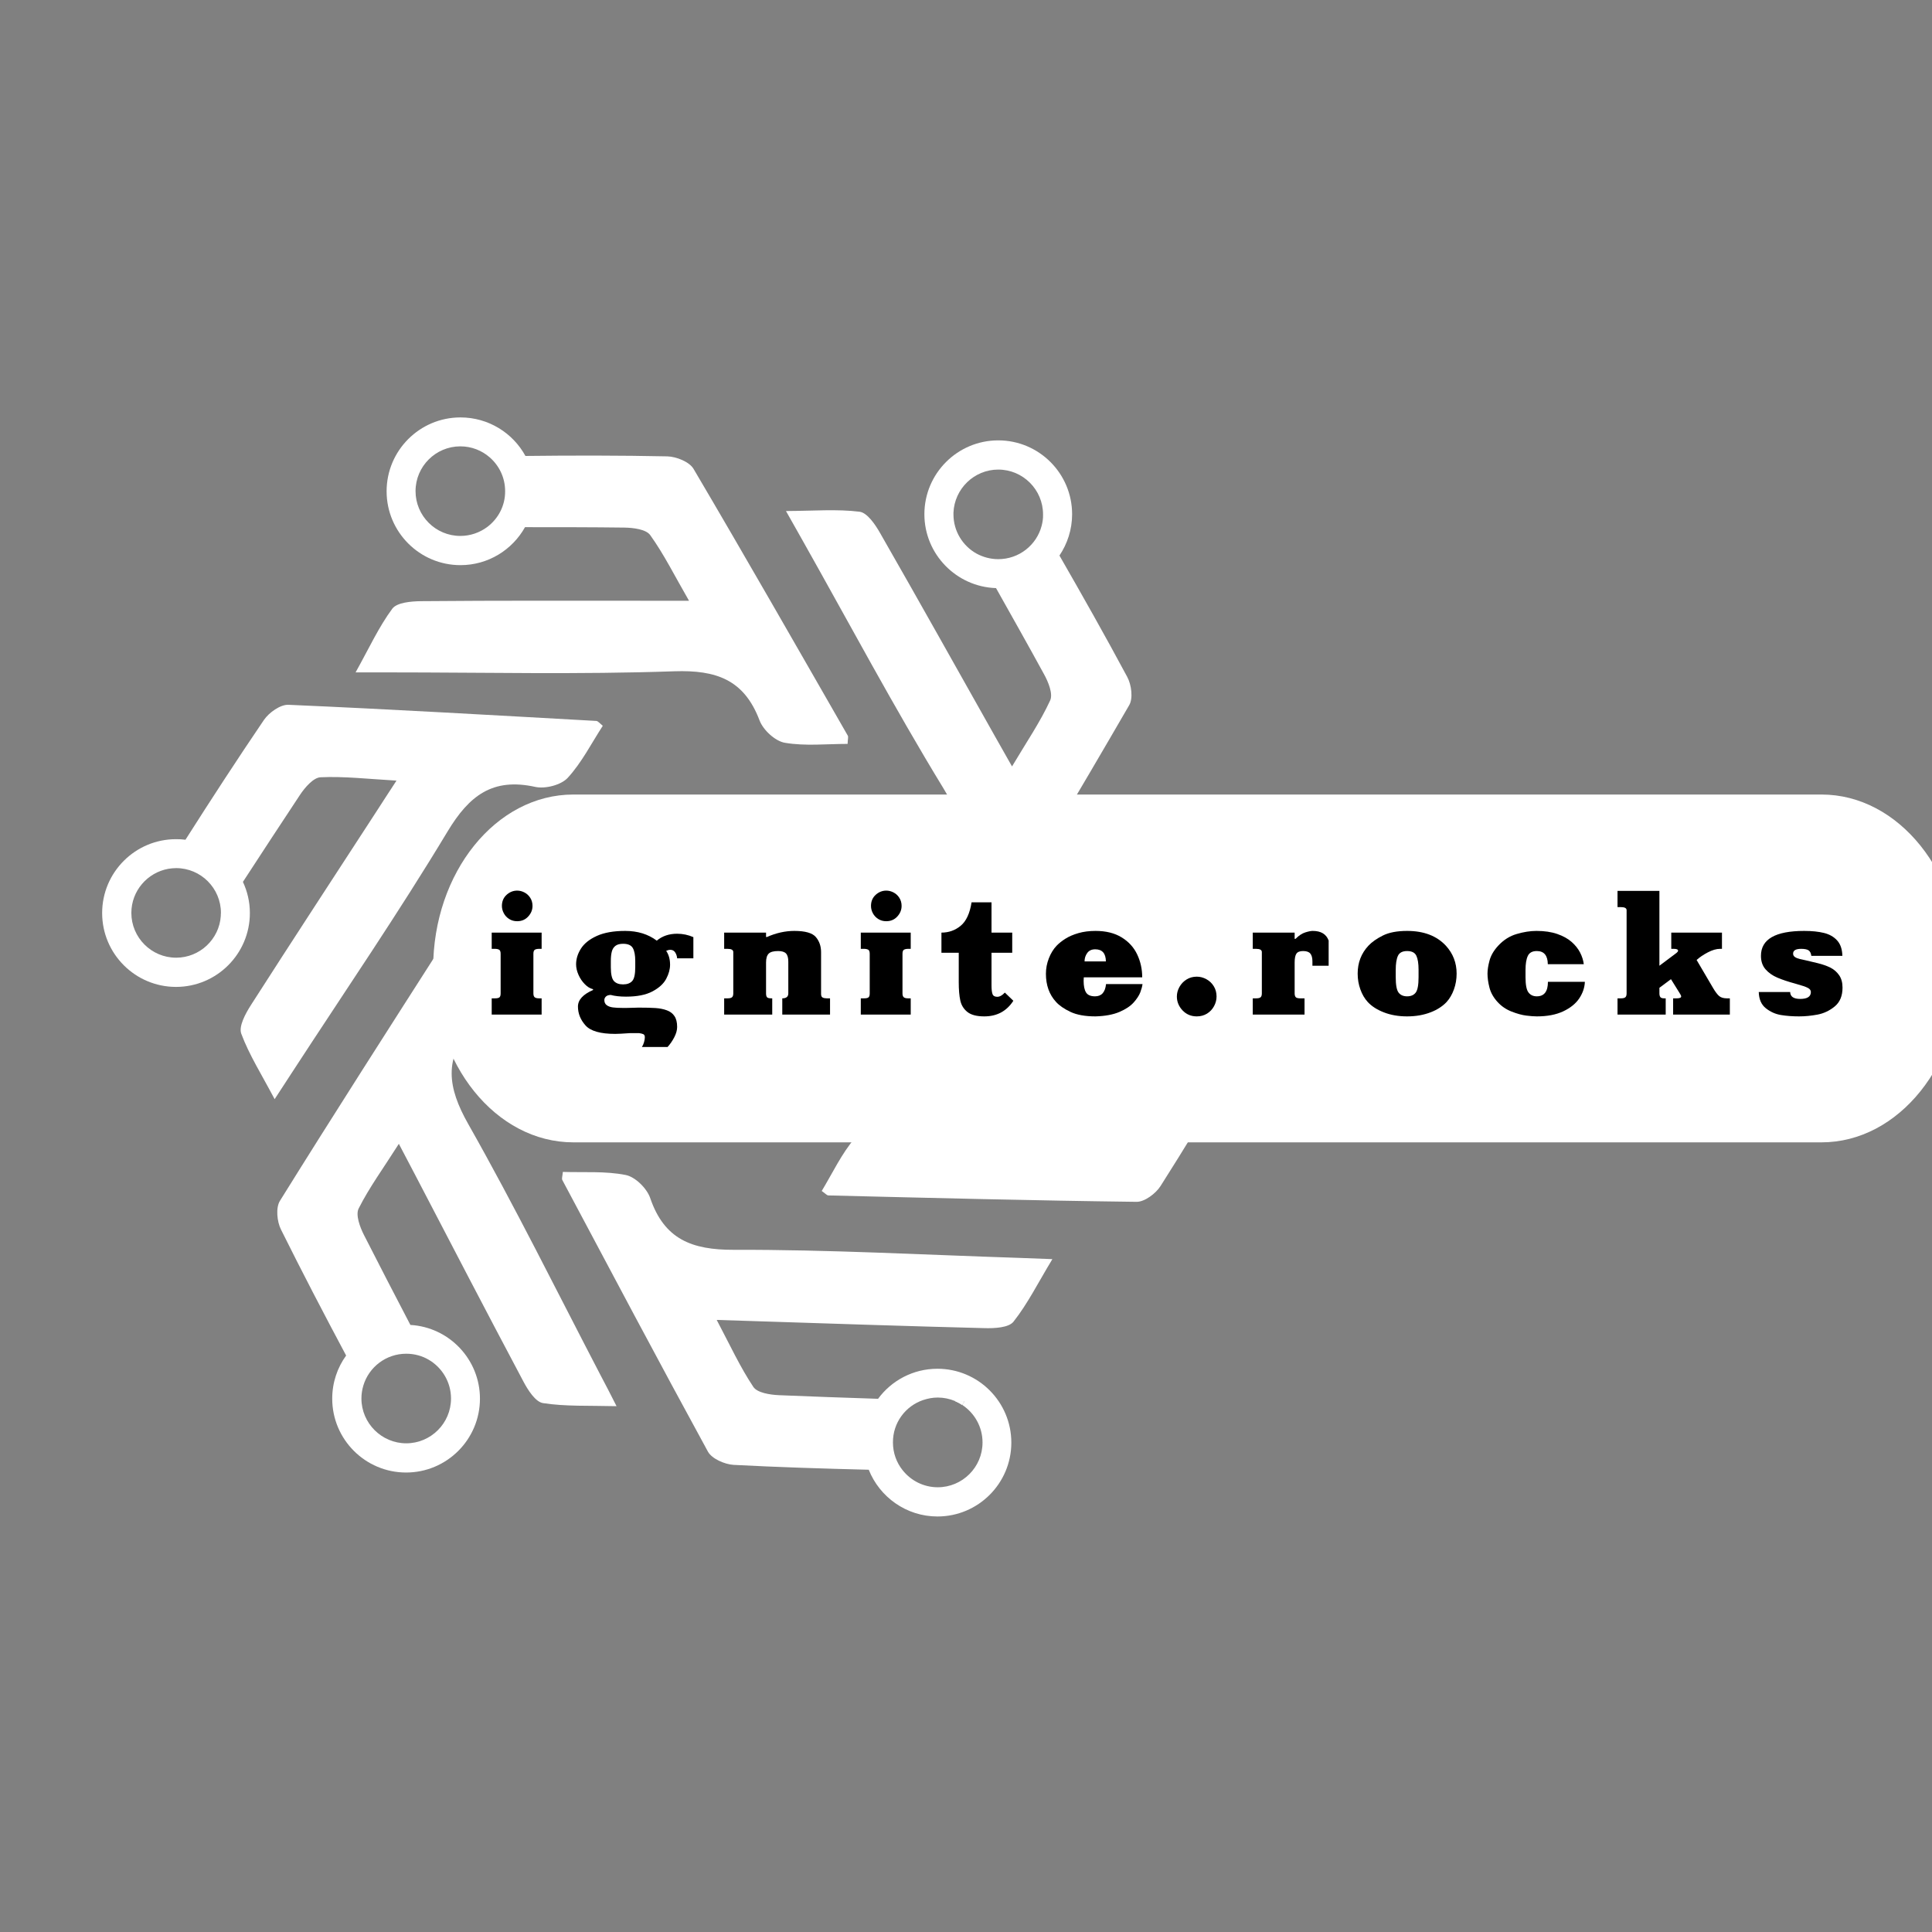
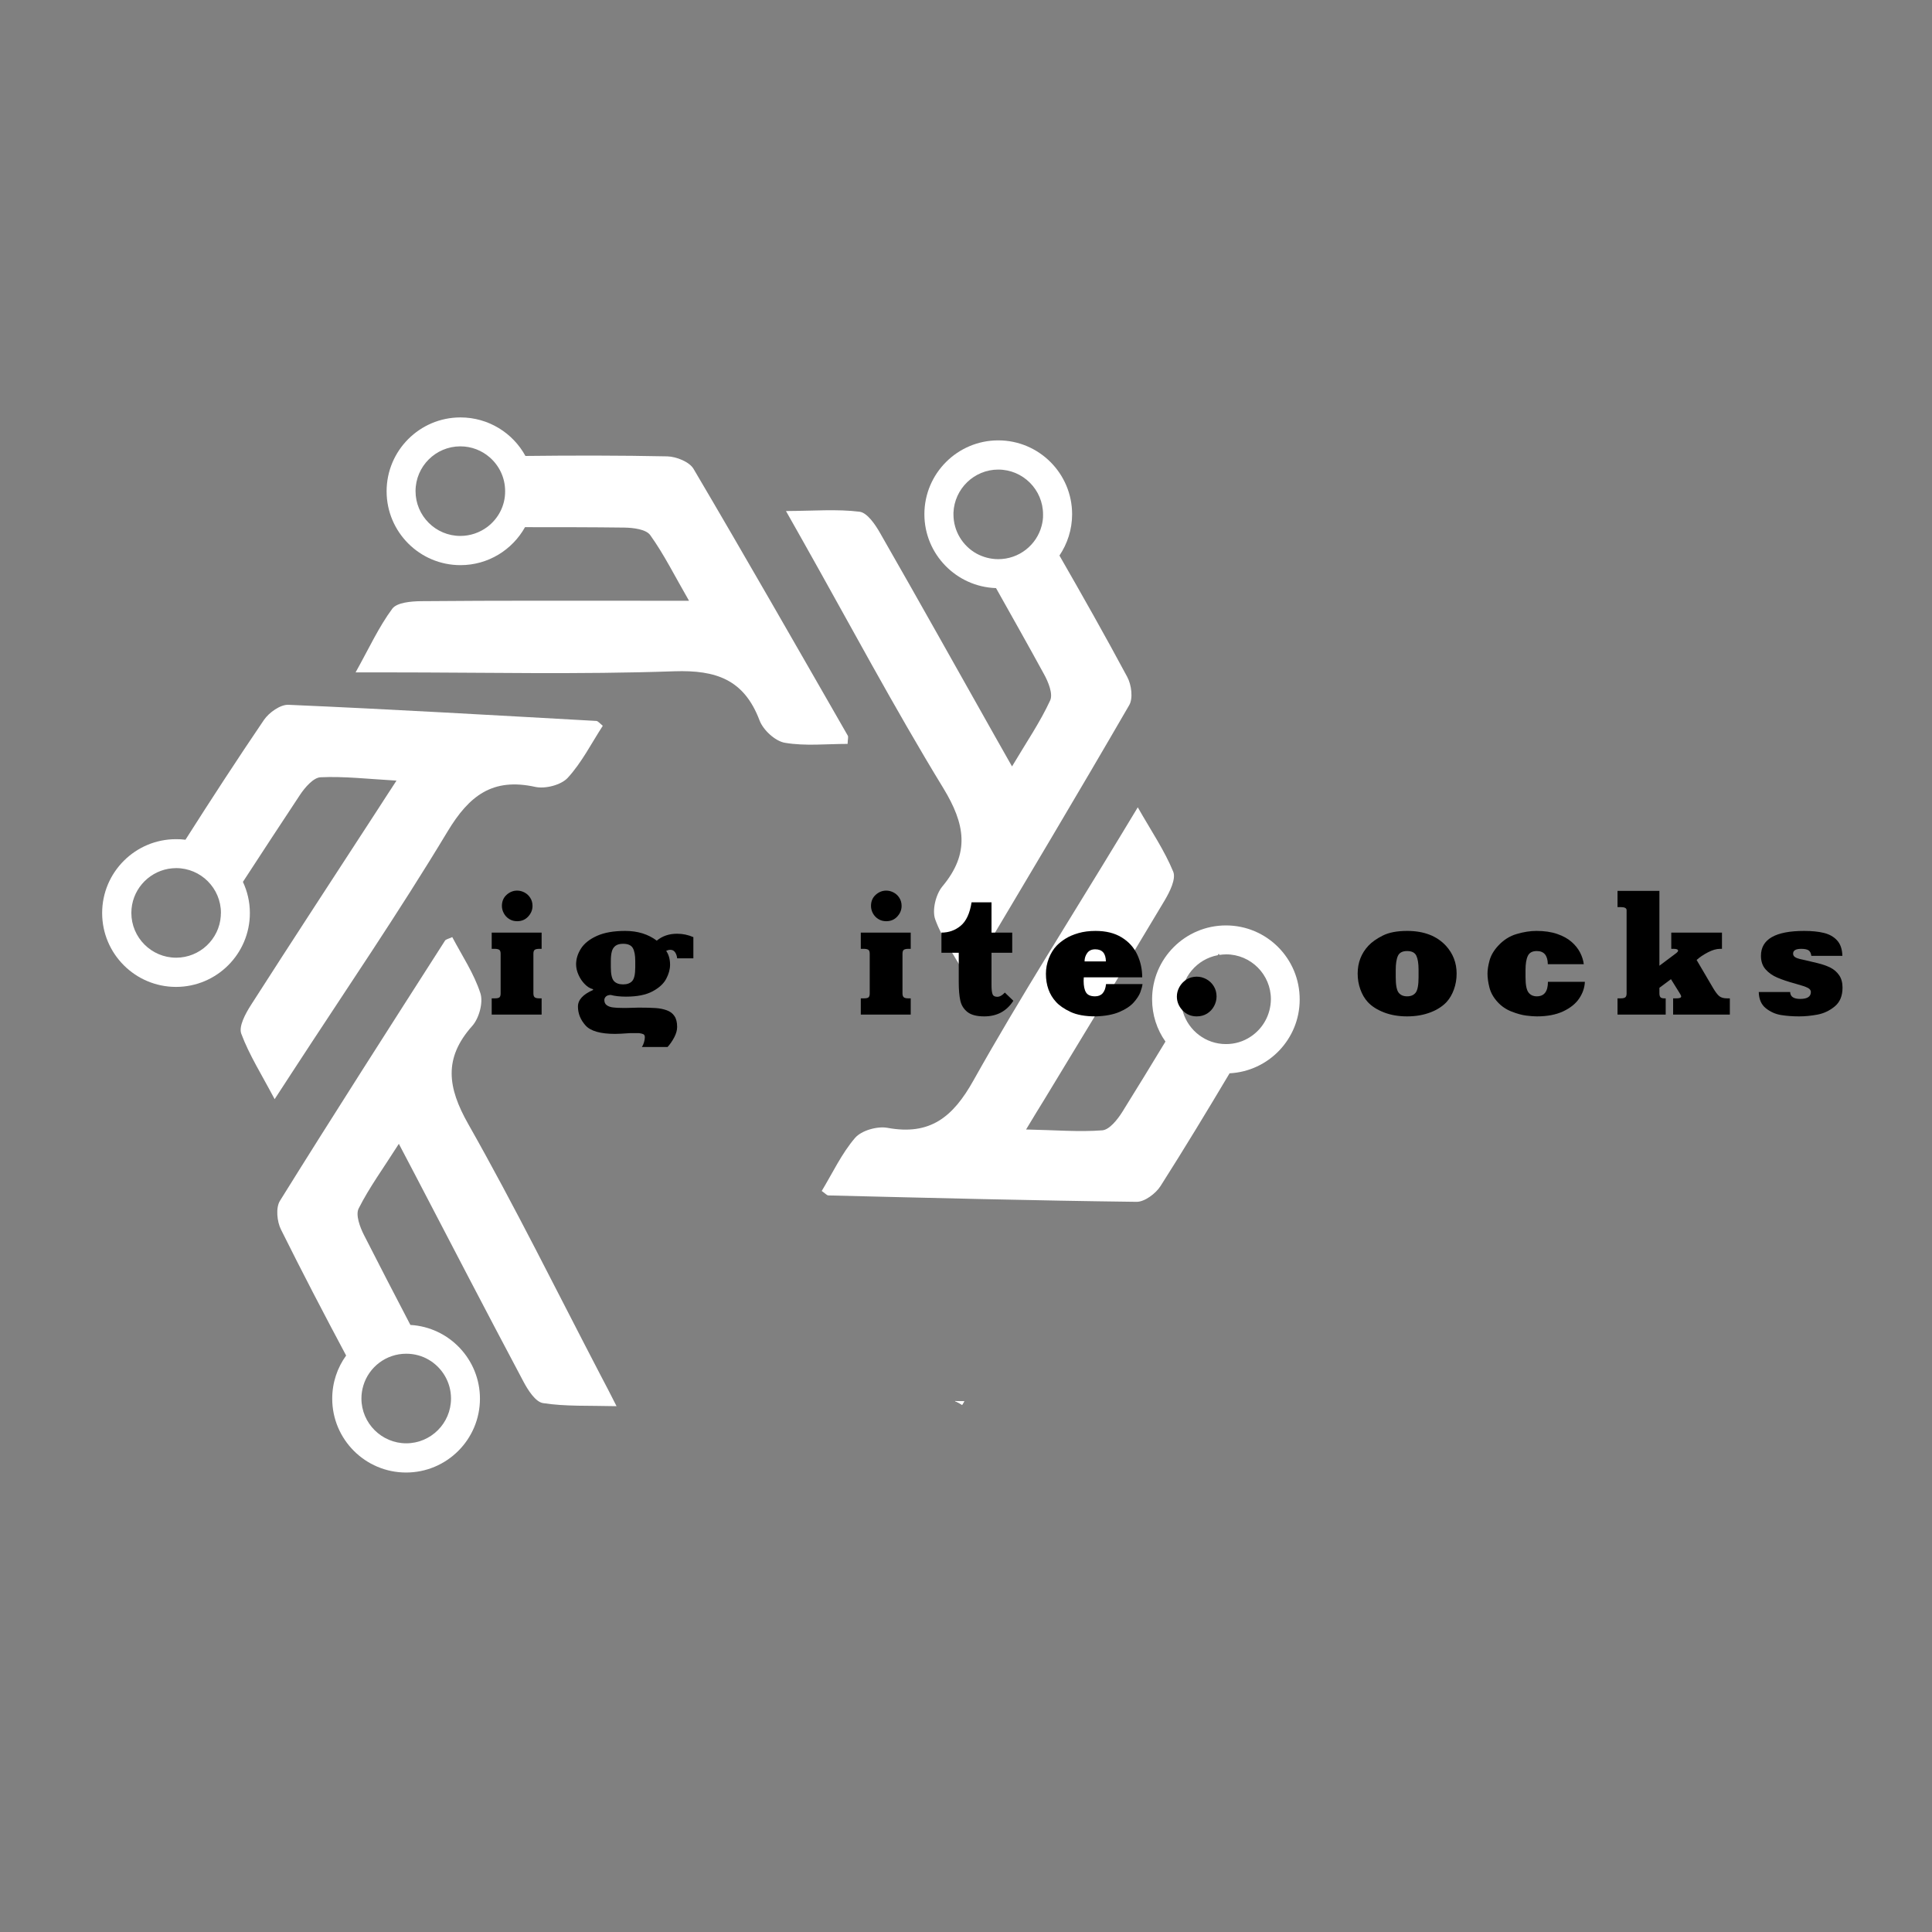
<svg xmlns="http://www.w3.org/2000/svg" fill="#000000" height="500" viewBox="0 0 500 500" width="500">
  <rect x="0" y="0" width="500" height="500" fill="#808080" stroke="none" />
  <g>
    <g>
      <g>
        <path d="M 605.5 333.8 c -36.8 -64.1 -73.4 -128.2 -110.9 -191.8 c -3 -5 -12.3 -8.7 -18.7 -8.9 c -34 -0.7 -68.1 -0.7 -102.1 -0.3 c -9 -16.5 -26.6 -27.7 -46.7 -27.7 c -29.3 0 -53.1 23.8 -53.1 53.1 c 0 29.3 23.8 53.1 53.1 53.1 c 19.9 0 37.3 -11 46.4 -27.3 c 24.2 0 47.8 0 71.4 0.3 c 6.4 0.1 15.6 1.2 18.6 5.4 c 9.9 13.8 17.5 29.2 27.9 47.2 h -25.2 c -55.8 0 -111.6 -0.2 -167.4 0.3 c -7.1 0.1 -17.3 0.9 -20.7 5.4 c -9.7 13.1 -16.6 28.2 -26.4 45.8 c 10.5 0 17.3 0 24 0 c 68.4 0 136.8 1.6 205.1 -0.8 c 30.2 -1 50.2 6 61.3 35.3 c 2.6 6.9 11.2 14.9 18.2 16.1 c 14.7 2.5 30.1 0.8 45.1 0.8 C 605.5 336.4 606.1 334.7 605.5 333.8 z M 346.3 183.9 c -5.4 4 -12.1 6.4 -19.3 6.4 c -17.8 0 -32.2 -14.5 -32.2 -32.2 c 0 -17.8 14.5 -32.2 32.2 -32.2 c 8.1 0 15.5 3 21.1 7.9 c 6.8 5.9 11.1 14.6 11.1 24.3 C 359.3 168.6 354.2 178 346.3 183.9 z" fill="#ffffff" transform="matrix(.36 0 0 .36 1.414 70.191)" />
      </g>
      <g>
        <path d="M 681.5 173.5 C 681.5 173.5 681.5 173.5 681.5 173.5 C 681.5 173.5 681.5 173.5 681.5 173.5 L 681.5 173.5 z" fill="#ffffff" transform="matrix(.36 0 0 .36 1.414 70.191)" />
      </g>
      <g>
        <path d="M 689.3 812.4 c -0.5 0.9 -1 1.7 -1.6 2.6 c -1.6 -1.1 -3.4 -2 -5.2 -2.8 C 684.8 812.3 687 812.3 689.3 812.4 z" fill="#ffffff" transform="matrix(.36 0 0 .36 1.414 70.191)" />
      </g>
      <g>
        <path d="M 428.3 794.6 c -31.6 -60.6 -61.9 -122 -95.6 -181.5 c -14.9 -26.3 -17.9 -47.3 2.9 -70.6 c 4.9 -5.5 8 -16.9 5.8 -23.5 c -4.6 -14.2 -13.2 -27 -20.2 -40.3 c -2.9 1.3 -4.6 1.6 -5.2 2.5 c -39.8 62.2 -79.7 124.4 -118.7 187.1 c -3.1 5 -2.1 15 0.8 20.7 c 15.1 30.4 30.8 60.5 46.8 90.5 c -6.3 8.7 -10 19.4 -10 31 c 0 29.3 23.8 53.1 53.1 53.1 c 29.3 0 53.1 -23.8 53.1 -53.1 c 0 -28.2 -22.1 -51.4 -50 -53 h 0 c -11.4 -21.9 -22.5 -43.2 -33.4 -64.7 c -2.9 -5.7 -6.1 -14.4 -3.8 -19 c 7.6 -15.1 17.8 -29 28.9 -46.5 c 5.3 10.2 8.5 16.2 11.7 22.3 c 25.8 49.5 51.5 99 77.7 148.3 c 3.3 6.3 8.8 15 14.3 15.8 c 16.1 2.5 32.7 1.7 52.8 2.2 C 434.6 806.6 431.5 800.6 428.3 794.6 z M 304.4 782.6 C 304.4 782.6 304.5 782.6 304.4 782.6 c 9.5 5.6 15.9 16 15.9 27.8 c 0 17.8 -14.5 32.2 -32.2 32.2 s -32.2 -14.5 -32.2 -32.2 c 0 -3.3 0.5 -6.4 1.4 -9.4 c 4 -13.2 16.3 -22.8 30.8 -22.8 C 294.1 778.2 299.7 779.8 304.4 782.6 z" fill="#ffffff" transform="matrix(.36 0 0 .36 1.414 70.191)" />
      </g>
      <g>
        <path d="M 877.4 470.3 c -29.3 0 -53.1 23.8 -53.1 53.1 c 0 11.3 3.5 21.8 9.6 30.4 c -10.4 17.2 -20.7 34 -31.1 50.7 c -3.4 5.4 -9.2 12.7 -14.3 13.1 c -16.9 1.3 -34 -0.2 -54.8 -0.6 c 5.9 -9.8 9.5 -15.7 13.1 -21.5 c 28.9 -47.7 58 -95.4 86.6 -143.3 c 3.6 -6.1 8.2 -15.3 6.1 -20.5 c -6.2 -15.1 -15.5 -28.8 -25.5 -46.3 c -5.5 9 -9 14.8 -12.4 20.5 c -35.4 58.5 -72.3 116.2 -105.7 175.8 c -14.7 26.3 -31.1 39.8 -61.9 34.1 c -7.3 -1.3 -18.6 1.9 -23.2 7.2 c -9.7 11.3 -16.2 25.3 -24 38.2 c 2.6 1.8 3.7 3.2 4.8 3.2 c 73.8 1.8 147.7 3.7 221.5 4.6 c 5.8 0.1 13.9 -6 17.3 -11.4 c 17 -26.7 33.4 -53.8 49.6 -81 h 0 c 28 -1.4 50.4 -24.6 50.4 -53 C 930.5 494.1 906.7 470.3 877.4 470.3 z M 895.1 550.3 c -5.1 3.4 -11.1 5.3 -17.7 5.3 c -14.5 0 -26.7 -9.6 -30.8 -22.7 c -0.9 -3 -1.4 -6.2 -1.4 -9.5 c 0 -15.7 11.3 -28.9 26.3 -31.7 c 0.2 -0.3 0.4 -0.7 0.7 -1.1 c 0.2 0.3 0.3 0.6 0.5 0.9 c 1.6 -0.2 3.2 -0.4 4.8 -0.4 c 17.8 0 32.2 14.5 32.2 32.2 C 909.6 534.7 903.8 544.6 895.1 550.3 z" fill="#ffffff" transform="matrix(.36 0 0 .36 1.414 70.191)" />
      </g>
      <g>
        <path d="M 682.5 812.2 c 1.8 0.8 3.6 1.7 5.2 2.8 c 0.5 -0.8 1 -1.7 1.6 -2.6 C 687 812.3 684.8 812.3 682.5 812.2 z" fill="#ffffff" transform="matrix(.36 0 0 .36 1.414 70.191)" />
      </g>
      <g>
-         <path d="M 728.6 709.3 c -68.3 -2.2 -136.7 -6 -205 -5.8 c -30.2 0.1 -50 -7.6 -60.1 -37.2 c -2.4 -7 -10.8 -15.3 -17.7 -16.6 c -14.6 -2.9 -30 -1.7 -45.1 -2.2 c -0.3 3.2 -0.9 4.8 -0.4 5.8 c 34.7 65.2 69.3 130.5 104.7 195.3 c 2.8 5.1 12 9.1 18.4 9.5 c 32.4 1.7 64.8 2.7 97.2 3.5 c 7.8 19.6 27 33.6 49.4 33.6 c 29.3 0 53.1 -23.8 53.1 -53.1 c 0 -29.3 -23.8 -53.1 -53.1 -53.1 c -17.5 0 -33.1 8.5 -42.7 21.6 c -24.2 -0.8 -47.8 -1.6 -71.3 -2.6 c -6.4 -0.3 -15.6 -1.7 -18.4 -6 c -9.4 -14.1 -16.6 -29.7 -26.3 -48.1 c 11.5 0.4 18.3 0.6 25.2 0.8 c 55.8 1.8 111.6 3.7 167.4 5.1 c 7.1 0.2 17.4 -0.3 20.8 -4.7 c 10.1 -12.8 17.5 -27.7 27.9 -44.9 C 742.1 709.8 735.3 709.6 728.6 709.3 z M 659.7 811.5 c 3.3 -1.1 6.8 -1.8 10.5 -1.8 c 4.4 0 8.5 0.9 12.4 2.5 l 0 0 h 0 c 2.3 0.1 4.5 0.1 6.8 0.2 c -0.5 0.9 -1 1.7 -1.6 2.6 c 8.8 5.8 14.6 15.7 14.6 27 c 0 17.8 -14.5 32.2 -32.2 32.2 c -10.2 0 -19.3 -4.8 -25.2 -12.2 c -4.4 -5.5 -7 -12.4 -7 -20 C 637.9 827.8 647 815.8 659.7 811.5 z" fill="#ffffff" transform="matrix(.36 0 0 .36 1.414 70.191)" />
-       </g>
+         </g>
      <g>
        <path d="M 424.8 323.3 c -73.7 -4.1 -147.5 -8.4 -221.3 -11.6 c -5.8 -0.3 -14 5.5 -17.7 10.9 c -19.3 28.4 -38 57.2 -56.4 86.1 c -2.2 -0.3 -4.5 -0.4 -6.8 -0.4 c -29.3 0 -53.1 23.8 -53.1 53.1 c 0 29.3 23.8 53.1 53.1 53.1 s 53.1 -23.8 53.1 -53.1 c 0 -8 -1.8 -15.6 -5 -22.4 c 13.9 -21.3 27.4 -42 41 -62.5 c 3.5 -5.3 9.6 -12.4 14.7 -12.7 c 16.9 -0.8 34 1.2 54.7 2.4 c -6.3 9.6 -10 15.4 -13.7 21.1 c -30.4 46.8 -61 93.5 -91.1 140.5 c -3.8 6 -8.7 15 -6.8 20.3 c 5.7 15.3 14.6 29.3 24 47.1 c 5.7 -8.8 9.4 -14.5 13.1 -20.1 c 37.3 -57.3 76 -113.8 111.2 -172.3 c 15.6 -25.9 32.4 -38.8 63 -32.1 c 7.2 1.6 18.6 -1.3 23.4 -6.5 c 10.1 -11 17 -24.8 25.2 -37.4 C 426.9 324.7 425.9 323.4 424.8 323.3 z M 154.8 463.5 c -1.1 16.7 -15.1 30 -32.1 30 c -17.8 0 -32.2 -14.5 -32.2 -32.2 c 0 -15.8 11.5 -29 26.6 -31.7 c 1.8 -0.3 3.7 -0.5 5.6 -0.5 c 17.8 0 32.2 14.5 32.2 32.2 C 154.8 462 154.8 462.8 154.8 463.5 z" fill="#ffffff" transform="matrix(.36 0 0 .36 1.414 70.191)" />
      </g>
      <g>
        <path d="M 681.5 173.5 C 681.5 173.5 681.5 173.5 681.5 173.5 C 681.5 173.5 681.5 173.5 681.5 173.5 L 681.5 173.5 z" fill="#ffffff" transform="matrix(.36 0 0 .36 1.414 70.191)" />
      </g>
      <g>
        <path d="M 806.4 291.6 c -15.7 -29.3 -32.1 -58.3 -48.7 -87.2 c 5.7 -8.5 9.1 -18.7 9.1 -29.7 c 0 -29.3 -23.8 -53.1 -53.1 -53.1 c -29.3 0 -53.1 23.8 -53.1 53.1 c 0 28.7 23 52.2 51.5 53.1 c 11.8 21 23.3 41.4 34.5 61.9 c 3.1 5.6 6.6 14.2 4.4 18.9 c -7.1 15.4 -16.8 29.6 -27.4 47.4 c -5.6 -10 -9 -16 -12.4 -21.9 c -27.4 -48.6 -54.6 -97.3 -82.4 -145.8 c -3.5 -6.2 -9.3 -14.7 -14.8 -15.4 c -16.2 -2 -32.8 -0.6 -52.9 -0.5 c 5.2 9.2 8.5 15 11.8 20.9 c 33.6 59.6 65.7 120 101.3 178.3 c 15.7 25.8 19.4 46.7 -0.7 70.7 c -4.7 5.7 -7.5 17.1 -5.1 23.7 c 5.1 14 14.1 26.6 21.5 39.7 c 2.9 -1.4 4.6 -1.7 5.1 -2.7 c 37.8 -63.5 75.7 -126.9 112.7 -190.8 C 810.8 307.3 809.5 297.3 806.4 291.6 z M 744.9 183 c -3.6 13.8 -16.2 24 -31.2 24 c -5.6 0 -11 -1.5 -15.6 -4 c -9.9 -5.5 -16.6 -16.1 -16.6 -28.2 c 0 -0.4 0 -0.8 0 -1.2 c 0 0 0 0 0 0 h 0 c 0.7 -17.2 14.9 -31 32.2 -31 c 17.8 0 32.2 14.5 32.2 32.2 C 746 177.6 745.6 180.3 744.9 183 z" fill="#ffffff" transform="matrix(.36 0 0 .36 1.414 70.191)" />
      </g>
    </g>
  </g>
  <g>
-     <path d="M 76.9 288.8 h 346.2 c 21.4 0 38.8 -17.4 38.8 -38.8 v 0 c 0 -21.4 -17.4 -38.8 -38.8 -38.8 H 76.9 C 55.4 211.2 38 228.6 38 250 v 0 C 38 271.4 55.4 288.8 76.9 288.8 z" fill="#ffffff" transform="matrix(.933 0 0 1.16 76.644 -39.369)" />
-   </g>
+     </g>
  <g fill="#000000">
    <path d="M-169.22 12.57L-182.14 12.57L-182.14 8.37L-181.30 8.37Q-180.40 8.37-180.11 8.09Q-179.83 7.81-179.83 7.09L-179.83 7.09L-179.83-3.16Q-179.83-4.00-180.23-4.22Q-180.64-4.44-181.30-4.44L-181.30-4.44L-182.14-4.44L-182.14-8.64L-169.22-8.64L-169.22-4.44L-169.86-4.44Q-170.58-4.44-170.96-4.22Q-171.35-4.00-171.35-3.16L-171.35-3.16L-171.35 7.09Q-171.35 7.80-171.03 8.08Q-170.71 8.37-169.86 8.37L-169.86 8.37L-169.22 8.37L-169.22 12.57ZM-179.50-15.55L-179.50-15.55Q-179.50-17.31-178.30-18.41Q-177.09-19.51-175.55-19.51L-175.55-19.51Q-174.58-19.51-173.66-19.03Q-172.74-18.55-172.16-17.64Q-171.58-16.73-171.58-15.55L-171.58-15.55Q-171.58-14.01-172.70-12.80Q-173.81-11.59-175.55-11.59L-175.55-11.59Q-176.73-11.59-177.63-12.17Q-178.53-12.74-179.01-13.66Q-179.50-14.57-179.50-15.55Z" transform="translate(309.393 250)" />
    <path d="M-136.63 20.96L-136.63 20.96L-143.27 20.96Q-142.92 20.44-142.71 19.70Q-142.51 18.97-142.51 18.44L-142.51 18.44Q-142.51 17.83-142.91 17.64Q-143.31 17.46-144.02 17.37L-144.02 17.37L-146.31 17.37Q-149.12 17.57-150.18 17.57L-150.18 17.57Q-155.92 17.57-157.87 15.37Q-159.82 13.18-159.82 10.49L-159.82 10.49Q-159.82 7.91-155.91 6.21L-155.91 6.21L-155.91 6.00Q-157.03 5.75-158.04 4.71Q-159.06 3.68-159.68 2.28Q-160.30 0.88-160.30-0.43L-160.30-0.43Q-160.30-2.53-159.04-4.51Q-157.77-6.50-154.92-7.79Q-152.07-9.08-147.59-9.08L-147.59-9.08Q-142.77-9.08-139.42-6.56L-139.42-6.56Q-137.29-8.35-134.15-8.35L-134.15-8.35Q-131.97-8.35-129.95-7.47L-129.95-7.47L-129.95-1.99L-134.15-1.99Q-134.22-2.83-134.65-3.51Q-135.09-4.19-135.91-4.19L-135.91-4.19Q-136.43-4.19-136.99-3.92L-136.99-3.92Q-135.98-2.46-135.98-0.32L-135.98-0.32Q-135.98 1.42-136.98 3.32Q-137.98 5.21-140.53 6.57Q-143.08 7.93-147.38 7.93L-147.38 7.93Q-149.70 7.93-151.35 7.49L-151.35 7.49Q-152.19 7.52-152.59 7.91Q-152.99 8.31-152.99 8.81L-152.99 8.81Q-152.99 9.70-152.36 10.15Q-151.74 10.60-150.77 10.72Q-149.81 10.85-148.27 10.85L-148.27 10.85L-147.19 10.85Q-146.31 10.85-145.48 10.81Q-144.65 10.77-144.15 10.77L-144.15 10.77Q-141.41 10.77-139.76 10.88Q-138.10 10.99-136.81 11.47Q-135.52 11.94-134.84 12.97Q-134.15 13.99-134.15 15.77L-134.15 15.77Q-134.15 17.02-134.89 18.44Q-135.63 19.87-136.63 20.96ZM-148.14 4.76L-148.14 4.76Q-146.57 4.76-145.78 3.89Q-144.99 3.02-144.99 0.33L-144.99 0.33L-144.99-1.31Q-144.99-3.51-145.61-4.63Q-146.24-5.75-148.14-5.75L-148.14-5.75Q-149.44-5.75-150.14-5.20Q-150.84-4.64-151.07-3.68Q-151.31-2.72-151.31-1.31L-151.31-1.31L-151.31 0.33Q-151.31 3.02-150.51 3.89Q-149.71 4.76-148.14 4.76Z" transform="translate(309.393 250)" />
-     <path d="M-109.54 12.57L-121.98 12.57L-121.98 8.37L-121.10 8.37Q-120.25 8.37-119.94 8.08Q-119.62 7.80-119.62 7.09L-119.62 7.09L-119.62-3.60Q-119.62-4.44-121.10-4.44L-121.10-4.44L-121.98-4.44L-121.98-8.64L-111.14-8.64L-111.14-7.51L-110.90-7.51Q-107.33-9.08-103.82-9.08L-103.82-9.08Q-99.60-9.08-98.25-7.49Q-96.90-5.90-96.90-3.56L-96.90-3.56L-96.90 7.24Q-96.90 7.97-96.48 8.17Q-96.07 8.37-95.42 8.37L-95.42 8.37L-94.58 8.37L-94.58 12.57L-106.94 12.57L-106.94 8.37Q-105.38 8.37-105.38 7.09L-105.38 7.09L-105.38-1.12Q-105.38-2.61-105.97-3.24Q-106.56-3.87-108.02-3.87L-108.02-3.87Q-109.78-3.87-110.46-3.20Q-111.14-2.52-111.14-0.91L-111.14-0.91L-111.14 7.09Q-111.14 7.77-110.90 8.07Q-110.67 8.37-109.70 8.37L-109.70 8.37L-109.54 8.37L-109.54 12.57Z" transform="translate(309.393 250)" />
    <path d="M-73.70 12.57L-86.62 12.57L-86.62 8.37L-85.78 8.37Q-84.88 8.37-84.59 8.09Q-84.31 7.81-84.31 7.09L-84.31 7.09L-84.31-3.16Q-84.31-4.00-84.71-4.22Q-85.12-4.44-85.78-4.44L-85.78-4.44L-86.62-4.44L-86.62-8.64L-73.70-8.64L-73.70-4.44L-74.35-4.44Q-75.06-4.44-75.44-4.22Q-75.83-4.00-75.83-3.16L-75.83-3.16L-75.83 7.09Q-75.83 7.80-75.51 8.08Q-75.20 8.37-74.35 8.37L-74.35 8.37L-73.70 8.37L-73.70 12.57ZM-83.98-15.55L-83.98-15.55Q-83.98-17.31-82.78-18.41Q-81.57-19.51-80.03-19.51L-80.03-19.51Q-79.06-19.51-78.14-19.03Q-77.22-18.55-76.64-17.64Q-76.06-16.73-76.06-15.55L-76.06-15.55Q-76.06-14.01-77.18-12.80Q-78.29-11.59-80.03-11.59L-80.03-11.59Q-81.21-11.59-82.11-12.17Q-83.01-12.74-83.50-13.66Q-83.98-14.57-83.98-15.55Z" transform="translate(309.393 250)" />
    <path d="M-52.79-16.48L-52.79-8.64L-47.43-8.64L-47.43-3.43L-52.79-3.43L-52.79 5.05Q-52.79 6.52-52.54 7.24Q-52.29 7.97-51.30 7.97L-51.30 7.97Q-50.35 7.97-49.34 6.88L-49.34 6.88L-47.14 9.00Q-49.75 13.04-54.66 13.04L-54.66 13.04Q-57.59 13.04-59.03 11.90Q-60.47 10.75-60.87 8.92Q-61.27 7.10-61.27 4.17L-61.27 4.17L-61.27-3.43L-65.75-3.43L-65.75-8.64Q-62.91-8.64-60.77-10.41Q-58.63-12.18-57.95-16.48L-57.95-16.48L-52.79-16.48Z" transform="translate(309.393 250)" />
    <path d="M-23.15 4.68L-23.15 4.68L-13.71 4.68Q-13.82 5.57-14.28 6.80Q-14.75 8.03-16.00 9.44Q-17.26 10.85-19.69 11.89Q-22.13 12.93-25.87 13.04L-25.87 13.04Q-29.88 13.04-32.35 11.88Q-34.82 10.71-36.11 9.28L-36.11 9.28Q-38.71 6.44-38.71 2.01L-38.71 2.01Q-38.71-0.05-37.95-1.99Q-37.19-3.94-35.95-5.24L-35.95-5.24Q-35.03-6.20-33.65-7.07Q-32.27-7.94-30.30-8.51Q-28.33-9.08-25.87-9.08L-25.87-9.08Q-21.82-9.08-19.10-7.40Q-16.38-5.73-15.09-2.99Q-13.79-0.25-13.79 2.93L-13.79 2.93L-28.91 2.93Q-28.91 3.09-28.93 3.40Q-28.95 3.70-28.95 3.84L-28.95 3.84Q-28.95 5.84-28.33 6.84Q-27.71 7.85-25.99 7.85L-25.99 7.85Q-23.48 7.85-23.15 4.68ZM-28.71-1.19L-28.71-1.19L-23.19-1.19Q-23.23-4.32-25.95-4.32L-25.95-4.32Q-27.33-4.32-28.02-3.36Q-28.71-2.41-28.71-1.19Z" transform="translate(309.393 250)" />
    <path d="M-4.82 7.89L-4.82 7.89Q-4.82 6.62-4.16 5.43Q-3.50 4.24-2.33 3.50Q-1.15 2.76 0.33 2.76L0.33 2.76Q1.62 2.76 2.81 3.41Q4.00 4.05 4.72 5.22Q5.45 6.39 5.45 7.89L5.45 7.89Q5.45 9.18 4.81 10.38Q4.16 11.59 2.99 12.32Q1.82 13.04 0.33 13.04L0.33 13.04Q-1.87 13.04-3.35 11.49Q-4.82 9.93-4.82 7.89Z" transform="translate(309.393 250)" />
-     <path d="M28.22 12.57L14.82 12.57L14.82 8.37L15.70 8.37Q16.55 8.37 16.86 8.08Q17.17 7.80 17.17 7.09L17.17 7.09L17.17-3.60Q17.17-4.44 15.70-4.44L15.70-4.44L14.82-4.44L14.82-8.64L25.66-8.64L25.66-7.03L25.89-7.03Q27.17-8.31 28.40-8.69Q29.63-9.08 30.34-9.08L30.34-9.08Q33.54-9.08 34.46-6.59L34.46-6.59L34.46-0.07L30.26-0.07L30.26-1.19Q30.26-2.60 29.70-3.24Q29.15-3.87 27.86-3.87L27.86-3.87Q26.58-3.87 26.12-3.20Q25.66-2.53 25.66-0.91L25.66-0.91L25.66 7.09Q25.66 7.71 25.92 8.04Q26.19 8.37 27.13 8.37L27.13 8.37L28.22 8.37L28.22 12.57Z" transform="translate(309.393 250)" />
    <path d="M54.77-9.08L54.77-9.08Q61.25-9.08 64.81-5.24L64.81-5.24Q67.58-2.20 67.58 1.97L67.58 1.97Q67.58 4.13 66.88 6.07Q66.18 8.01 64.98 9.32L64.98 9.32Q64.26 10.10 63.21 10.79Q62.17 11.48 60.86 11.98Q59.55 12.49 58.00 12.77Q56.45 13.04 54.77 13.04L54.77 13.04Q51.44 13.04 48.78 12.01Q46.11 10.98 44.58 9.32L44.58 9.32Q43.36 7.99 42.67 6.06Q41.97 4.13 41.97 1.97L41.97 1.97Q41.97-2.26 44.74-5.24L44.74-5.24Q46.10-6.69 48.48-7.88Q50.86-9.08 54.77-9.08ZM54.77-3.87L54.77-3.87Q52.96-3.87 52.39-2.63Q51.82-1.40 51.82 1.04L51.82 1.04L51.82 2.89Q51.82 5.89 52.55 6.87Q53.29 7.85 54.77 7.85L54.77 7.85Q56.26 7.85 57.00 6.87Q57.73 5.90 57.73 2.89L57.73 2.89L57.73 0.96Q57.73-1.44 57.16-2.65Q56.59-3.87 54.77-3.87Z" transform="translate(309.393 250)" />
    <path d="M91.21 4.09L91.21 4.09L100.77 4.09Q100.68 6.34 99.31 8.39Q97.94 10.43 95.15 11.74Q92.37 13.04 88.33 13.04L88.33 13.04Q87.23 13.04 85.57 12.83Q83.92 12.62 81.80 11.79Q79.67 10.96 78.18 9.32L78.18 9.32Q76.59 7.59 76.08 5.60Q75.57 3.61 75.57 1.97L75.57 1.97Q75.57 0.53 76.10-1.43Q76.63-3.39 78.33-5.24L78.33-5.24Q80.41-7.49 83.12-8.28Q85.82-9.08 88.26-9.08L88.26-9.08Q91.34-9.08 93.62-8.29Q95.90-7.50 97.33-6.24Q98.76-4.98 99.53-3.49Q100.30-1.99 100.49-0.47L100.49-0.47L91.18-0.47Q91.13-3.87 88.33-3.87L88.33-3.87Q86.60-3.87 86.01-2.62Q85.41-1.38 85.41 1.04L85.41 1.04L85.41 2.89Q85.41 5.86 86.18 6.85Q86.94 7.85 88.33 7.85L88.33 7.85Q91.21 7.85 91.21 4.09Z" transform="translate(309.393 250)" />
    <path d="M109.22-15.24L109.22-19.44L120.06-19.44L120.06-0.07L124.49-3.39Q124.89-3.71 124.89-3.96L124.89-3.96Q124.89-4.44 123.77-4.44L123.77-4.44L123.13-4.44L123.13-8.64L136.25-8.64L136.25-4.44L135.73-4.44Q134.35-4.44 132.60-3.53Q130.86-2.62 129.69-1.56L129.69-1.56L133.97 5.73Q134.84 7.20 135.54 7.79Q136.24 8.37 137.53 8.37L137.53 8.37L138.29 8.37L138.29 12.57L123.61 12.57L123.61 8.37L124.49 8.37Q125.69 8.37 125.69 7.89L125.69 7.89Q125.69 7.61 125.29 7.01L125.29 7.01L123.05 3.41L120.06 5.64L120.06 7.09Q120.06 7.69 120.29 8.03Q120.52 8.37 121.30 8.37L121.30 8.37L121.69 8.37L121.69 12.57L109.22 12.57L109.22 8.37L110.09 8.37Q110.94 8.37 111.26 8.08Q111.57 7.80 111.57 7.09L111.57 7.09L111.57-14.44Q111.57-15.24 110.09-15.24L110.09-15.24L109.22-15.24Z" transform="translate(309.393 250)" />
    <path d="M145.77 6.73L145.77 6.73L153.90 6.73Q153.94 8.52 156.50 8.52L156.50 8.52Q159.26 8.52 159.26 6.73L159.26 6.73Q159.26 6.08 158.49 5.67Q157.72 5.25 155.25 4.57L155.25 4.57Q152.42 3.80 150.56 3.00Q148.70 2.20 147.52 0.85Q146.34-0.51 146.34-2.63L146.34-2.63Q146.34-9.08 157.54-9.08L157.54-9.08Q160.54-9.08 162.67-8.55Q164.80-8.02 166.08-6.59Q167.35-5.17 167.41-2.63L167.41-2.63L159.38-2.63Q159.24-3.69 158.64-4.07Q158.05-4.44 156.74-4.44L156.74-4.44Q154.66-4.44 154.66-3.20L154.66-3.20Q154.66-2.64 155.15-2.31Q155.64-1.99 156.37-1.82Q157.10-1.65 157.89-1.48L157.89-1.48Q159.03-1.21 161.00-0.74Q162.96-0.26 164.33 0.43Q165.69 1.12 166.57 2.38Q167.45 3.64 167.45 5.60L167.45 5.60Q167.45 8.79 165.45 10.45Q163.45 12.11 160.97 12.58Q158.50 13.04 156.21 13.04L156.21 13.04Q153.70 13.04 151.54 12.69Q149.38 12.34 147.61 10.94Q145.85 9.55 145.77 6.73Z" transform="translate(309.393 250)" />
  </g>
</svg>